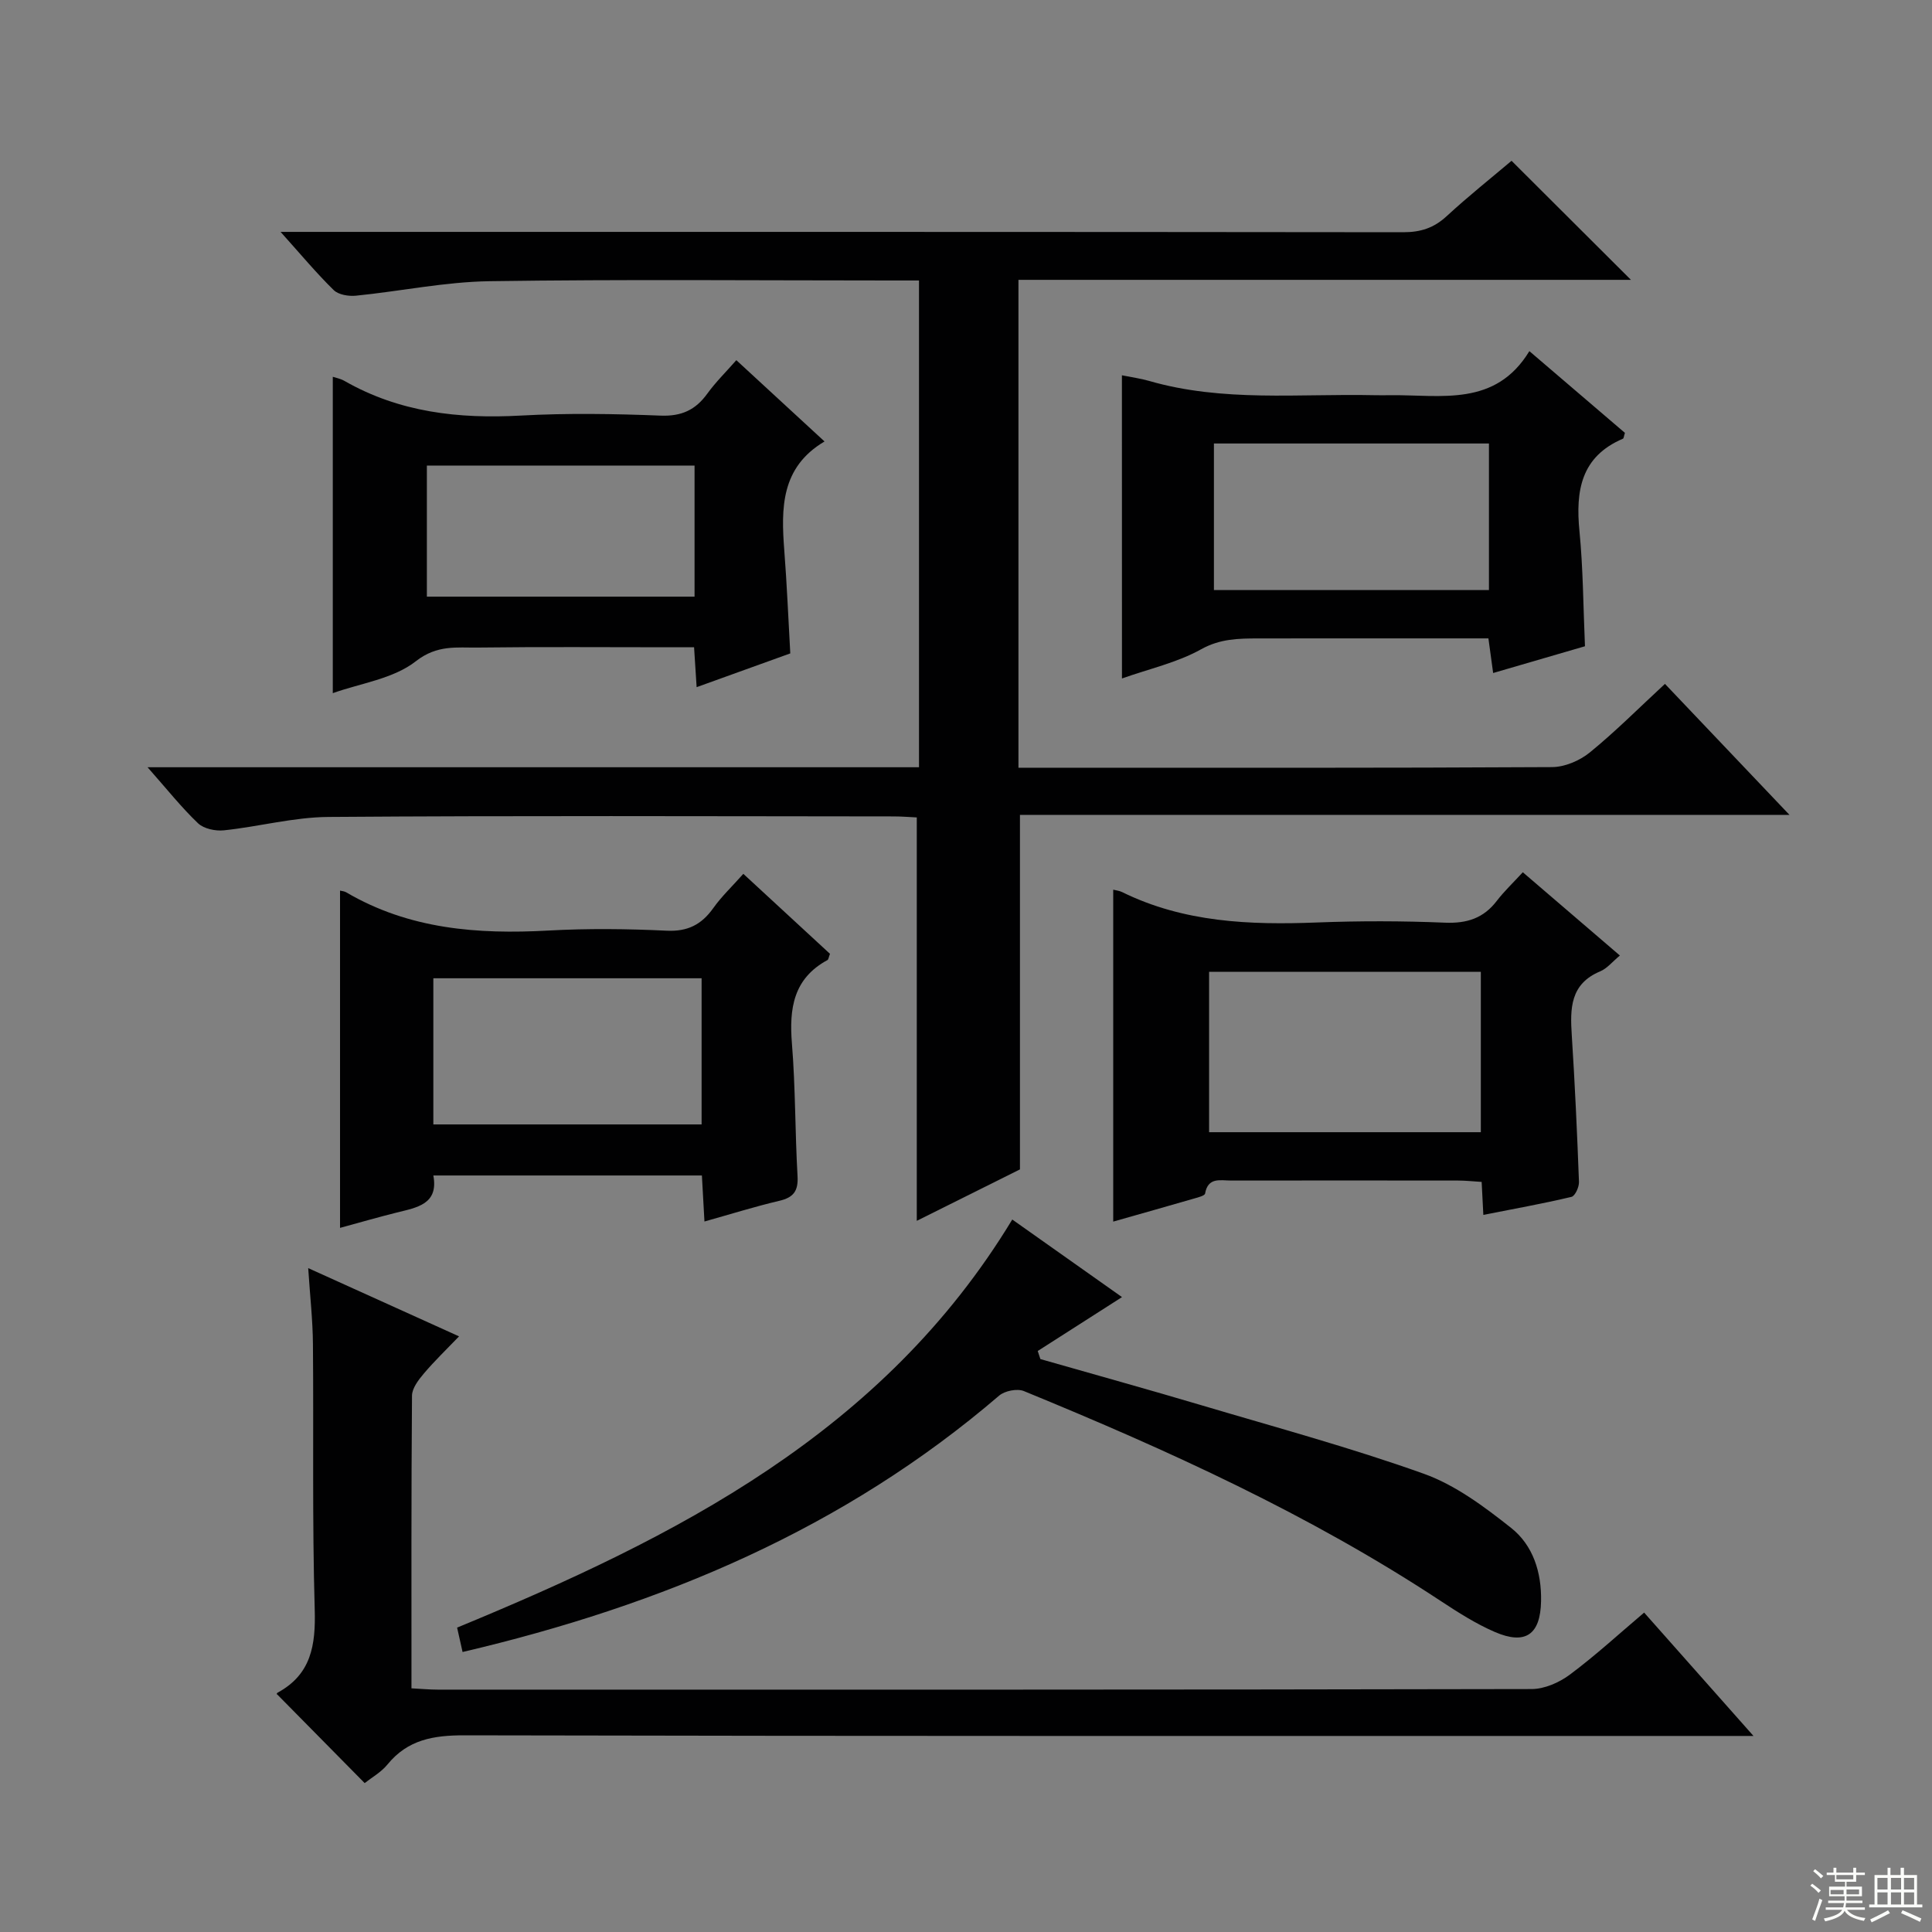
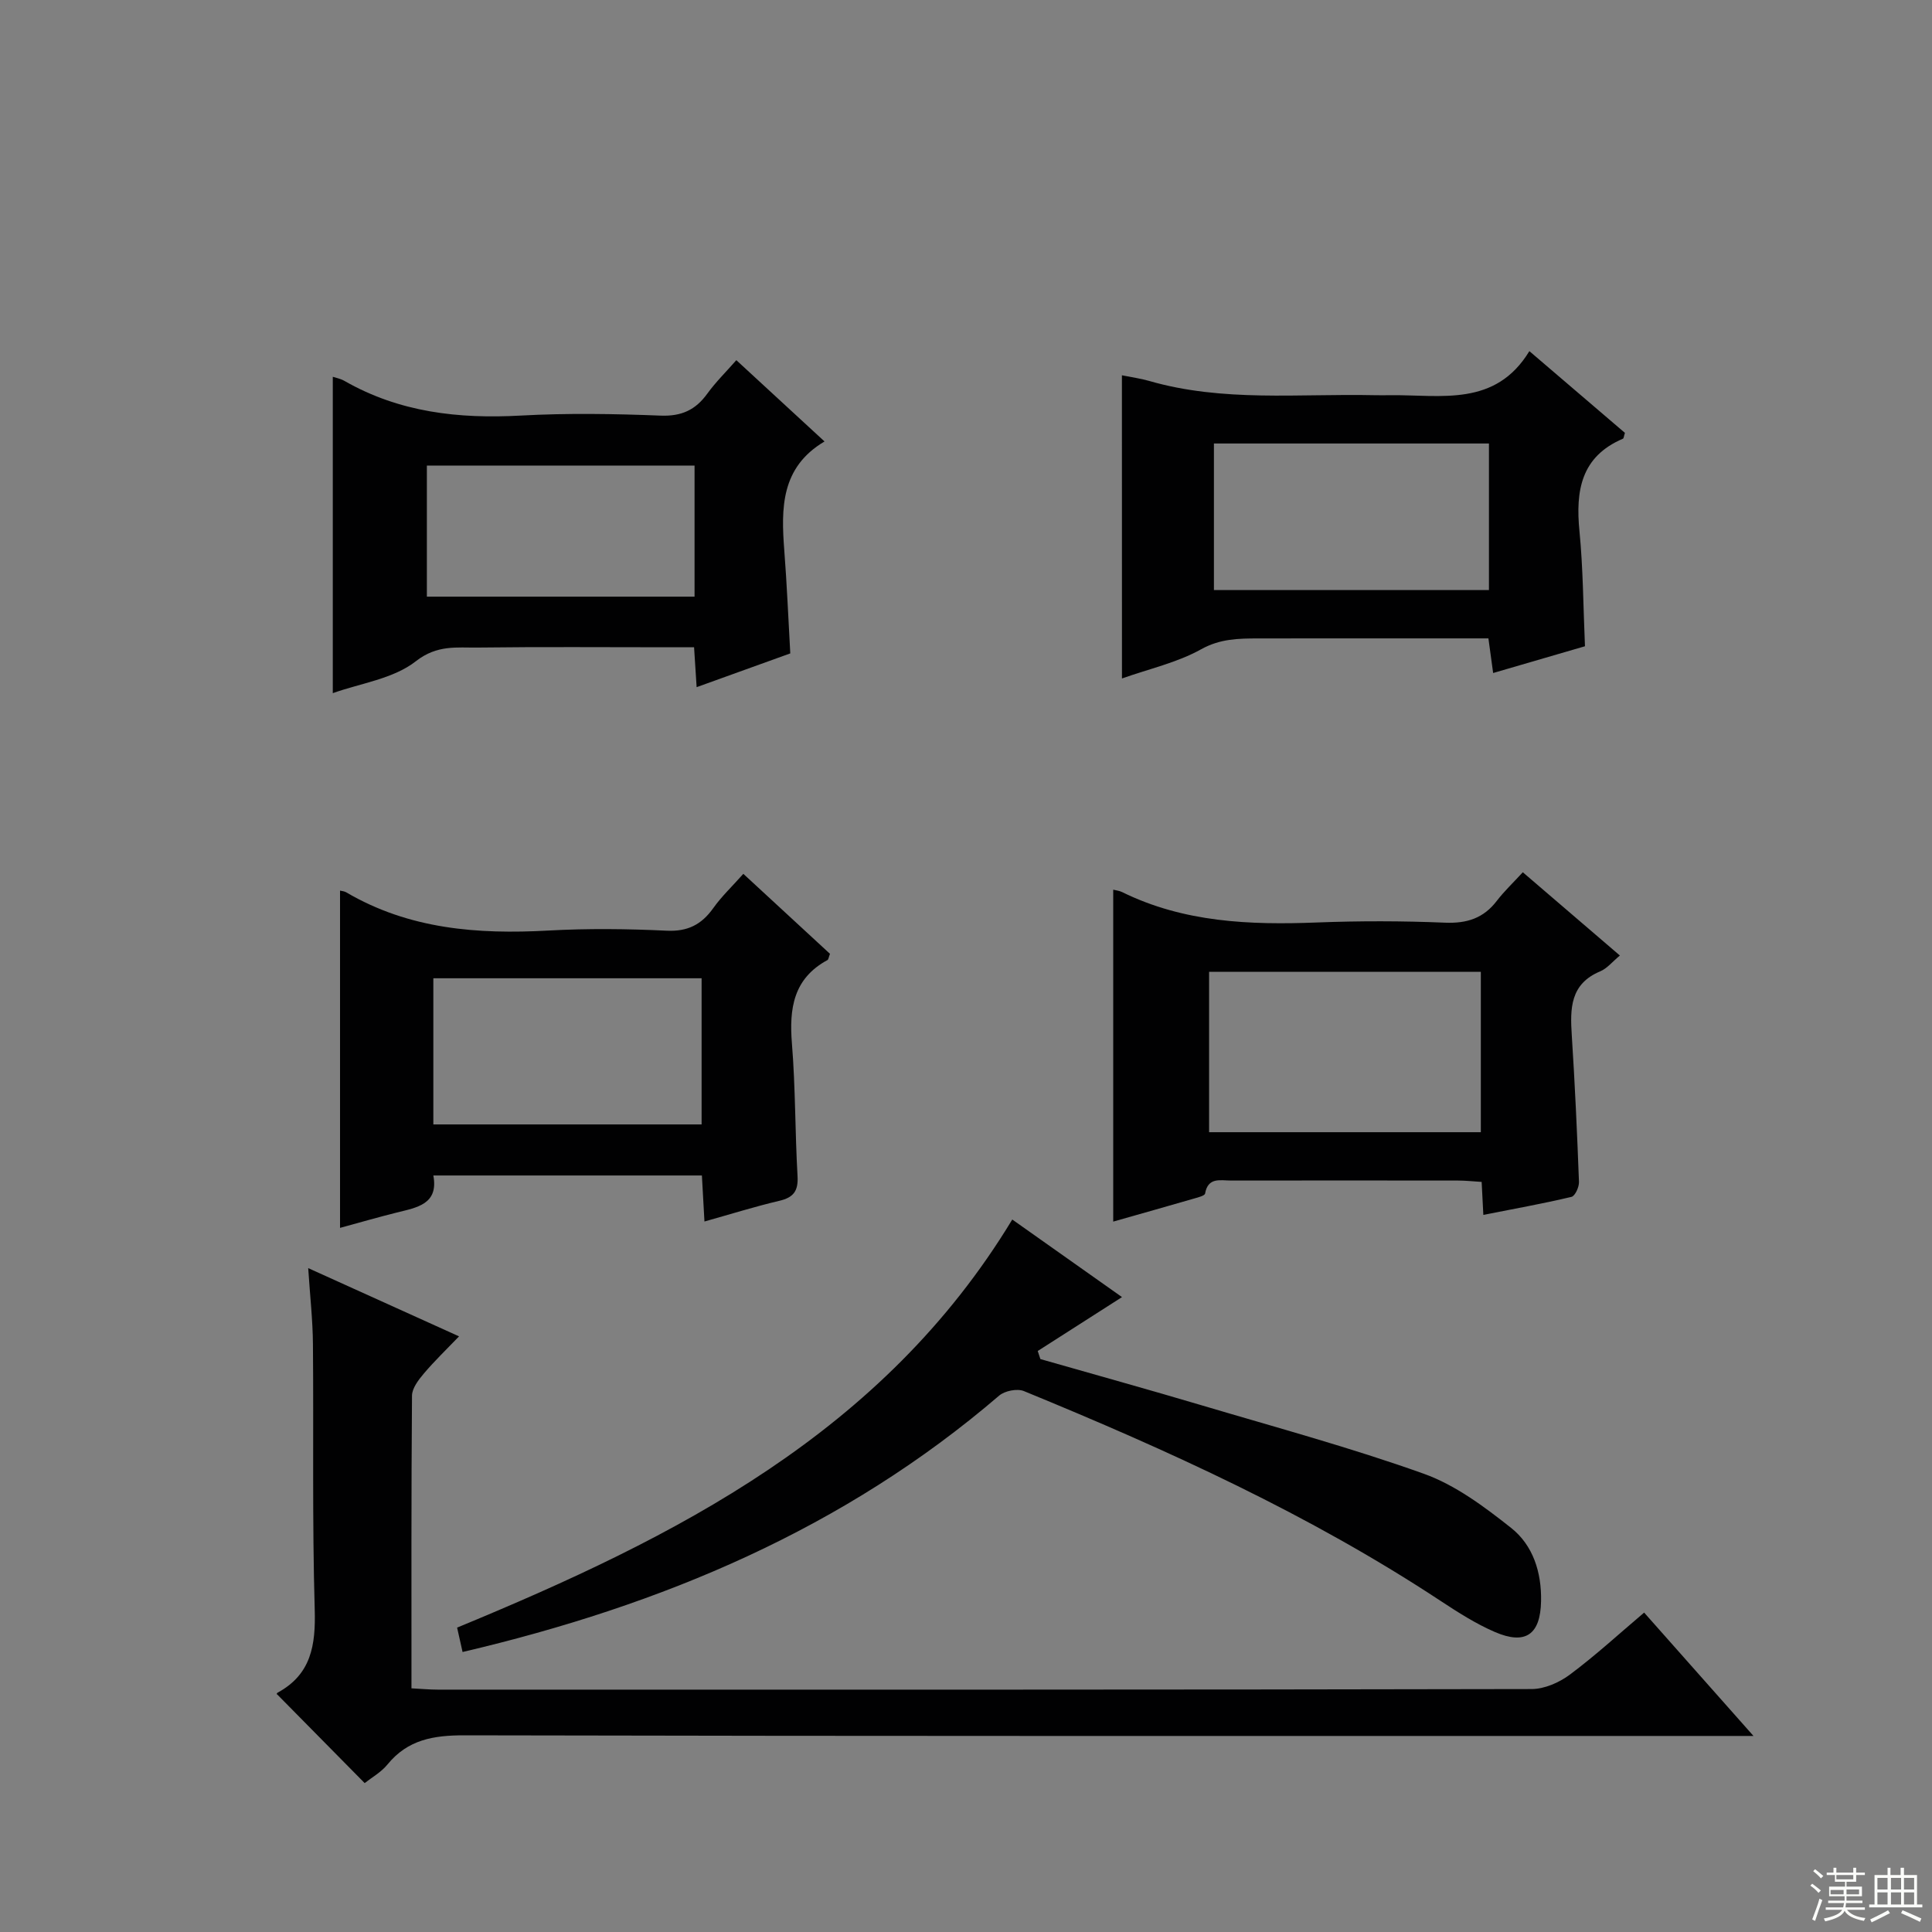
<svg xmlns="http://www.w3.org/2000/svg" enable-background="new 0 0 400 400" viewBox="0 0 400 400">
  <rect x="0" y="0" width="400" height="400" fill="#808080" stroke="none" />
  <g fill="#010102">
-     <path d="m30.55 158.85h159.72c0-33.63 0-66.87 0-100.78-1.94 0-3.7 0-5.46 0-27.83 0-55.66-.26-83.48.15-9.23.14-18.42 2.08-27.64 3-1.51.15-3.61-.19-4.6-1.16-3.56-3.48-6.76-7.33-11-12.05h6.51c75.32 0 150.64-.02 225.95.07 3.59 0 6.31-.88 8.95-3.31 4.52-4.17 9.34-8 13.45-11.48 8.43 8.4 16.68 16.63 24.72 24.65-41.56 0-83.96 0-126.81 0v101.01h4.98c35.16 0 70.32.07 105.48-.13 2.65-.01 5.74-1.33 7.83-3.03 5.28-4.3 10.1-9.15 15.56-14.2 8.43 8.87 16.75 17.62 25.78 27.12-53.66 0-106.48 0-159.32 0v73.4c-6.71 3.35-14.22 7.09-21.36 10.65 0-27.8 0-55.39 0-83.52-1.31-.06-3.06-.21-4.81-.21-39-.03-78-.18-116.99.11-7.22.05-14.4 2.01-21.64 2.77-1.75.19-4.17-.32-5.37-1.46-3.45-3.29-6.45-7.08-10.45-11.6z" />
    <path d="m75.5 369.17c-6.16-6.24-12.08-12.25-18.17-18.42-.11.26-.07-.19.16-.31 6.96-3.79 7.88-9.84 7.67-17.19-.53-18.32-.21-36.66-.37-54.98-.04-4.96-.6-9.91-.98-15.72 10.6 4.79 20.52 9.28 31.23 14.13-2.68 2.79-5.12 5.13-7.29 7.7-1.11 1.31-2.43 3.03-2.45 4.57-.16 19.99-.11 39.98-.11 60.6 1.97.1 3.71.27 5.46.27 75.49.01 150.98.04 226.47-.12 2.67-.01 5.73-1.36 7.92-3 5.31-3.96 10.21-8.47 15.36-12.83 7.34 8.29 14.48 16.34 22.64 25.54-3.33 0-5.38 0-7.43 0-86.49 0-172.97.06-259.46-.13-6.4-.01-11.72.88-15.92 6.03-1.32 1.62-3.28 2.71-4.73 3.86z" />
    <path d="m95.77 342.03c-.44-1.99-.79-3.56-1.13-5.05 45.32-18.72 88.17-40.28 114.94-84.49 7.75 5.48 15.39 10.88 22.72 16.06-6.04 3.86-11.74 7.51-17.45 11.16.18.56.37 1.11.55 1.67 11.1 3.18 22.24 6.26 33.31 9.55 15.41 4.58 30.97 8.79 46.09 14.2 6.53 2.34 12.5 6.81 18.04 11.19 4.57 3.61 6.34 9.21 6.22 15.19-.13 6.89-3.19 9.13-9.58 6.37-3.93-1.7-7.62-4.06-11.22-6.43-27.06-17.85-56.4-31.19-86.27-43.44-1.38-.57-3.96-.06-5.13.94-32.06 27.51-69.68 43.37-111.09 53.08z" />
    <path d="m315.28 180.59c6.99 6 13.4 11.49 20.1 17.24-1.55 1.28-2.64 2.68-4.08 3.28-6.23 2.6-6.24 7.7-5.88 13.23.65 10.11 1.11 20.24 1.49 30.36.04 1.06-.81 2.93-1.56 3.1-5.91 1.4-11.9 2.48-18.24 3.73-.13-2.47-.23-4.42-.35-6.83-1.72-.1-3.32-.28-4.91-.28-15.66-.02-31.32-.02-46.98 0-2.18 0-4.77-.76-5.37 2.69-.08.44-1.35.77-2.12.99-5.57 1.61-11.15 3.19-16.9 4.82 0-23.02 0-45.81 0-68.72.58.15 1.26.21 1.83.49 12.8 6.3 26.46 6.84 40.36 6.3 8.82-.34 17.67-.33 26.48.04 4.57.19 8.02-.92 10.78-4.56 1.52-1.97 3.35-3.7 5.35-5.88zm-64.95 20.61v33.21h56.26c0-11.31 0-22.2 0-33.21-18.9 0-37.45 0-56.26 0z" />
    <path d="m145.85 252.9c-.19-3.35-.35-6.29-.53-9.53-18.52 0-36.77 0-55.6 0 1.11 5.95-3.37 6.63-7.6 7.68-3.84.96-7.65 2.06-11.72 3.17 0-23.49 0-46.62 0-69.83.36.09.87.12 1.27.35 13.02 7.65 27.21 8.73 41.87 7.92 8.14-.45 16.34-.36 24.48.03 4.36.21 7.22-1.26 9.65-4.67 1.71-2.41 3.9-4.48 6.23-7.1 6.19 5.71 12.12 11.19 17.94 16.56-.28.72-.31 1.18-.52 1.29-7.06 3.82-7.95 10.02-7.36 17.29.74 9.11.64 18.28 1.16 27.41.18 3.08-.78 4.45-3.79 5.15-5.1 1.2-10.12 2.78-15.48 4.28zm-.59-20.1c0-10.32 0-20.22 0-30.26-18.67 0-37 0-55.54 0v30.26z" />
    <path d="m68.9 143.51c0-22.31 0-43.86 0-65.5.59.2 1.59.38 2.41.85 11.37 6.51 23.63 7.89 36.5 7.18 9.63-.53 19.32-.37 28.96.01 4.33.17 7.23-1.17 9.67-4.55 1.73-2.39 3.87-4.49 6.01-6.93 6.26 5.77 12.24 11.28 18.26 16.83-9.07 5.37-9 13.82-8.33 22.59.54 6.94.82 13.89 1.24 21.29-6.17 2.22-12.51 4.51-19.39 6.99-.18-2.79-.33-5.18-.53-8.26-1.77 0-3.54 0-5.3 0-13.15 0-26.31-.11-39.46.06-4.35.06-8.41-.63-12.84 2.83-4.67 3.66-11.51 4.57-17.2 6.61zm74.9-47.12c-18.81 0-37.15 0-55.42 0v27.14h55.42c0-9.19 0-17.97 0-27.14z" />
    <path d="m232.28 77.7c2.07.42 3.88.66 5.61 1.16 15.31 4.43 31.01 2.62 46.58 2.96 1.16.03 2.33.01 3.5 0 10.45-.09 21.63 2.45 28.67-9.12 7.1 6.07 13.49 11.54 19.78 16.92-.21.66-.23 1.13-.41 1.21-8.7 3.71-9.82 10.78-9 19.14.76 7.75.78 15.57 1.14 23.83-6.18 1.8-12.32 3.59-19.01 5.54-.32-2.36-.6-4.39-.98-7.17-1.75 0-3.49 0-5.24 0-14.15 0-28.3-.01-42.46.01-4.04.01-7.83.05-11.77 2.24-4.97 2.77-10.76 4.05-16.4 6.05-.01-21.09-.01-41.6-.01-62.77zm19.05 44.46h56.94c0-10.33 0-20.23 0-30.34-19.14 0-37.97 0-56.94 0z" />
  </g>
  <path d="m374.8 390.4.4-.4c.7.5 1.3 1 1.8 1.4l-.5.5c-.5-.6-1.1-1.1-1.7-1.5zm1 7.3-.6-.3c.5-1.4 1.1-2.8 1.5-4.3.2.1.4.2.6.3-.5 1.3-1 2.8-1.5 4.3zm-.4-10.3.4-.4c.4.3 1 .8 1.7 1.4l-.5.5c-.4-.5-1-1-1.6-1.5zm2.5.3h1.7v-1h.6v1h3.5v-1h.6v1h1.8v.5h-1.8v1.4h-2v1h3.2v2h-3.2v.9h3.3v.5h-3.4c0 .3-.1.6-.1.9h4v.5h-3.7c.7.9 1.9 1.5 3.8 1.7-.1.2-.2.4-.3.6-2.1-.4-3.5-1.1-4-2.1-.4 1-1.8 1.7-4 2.2-.1-.2-.2-.4-.3-.6 2.1-.4 3.4-1 3.8-1.8h-3.4v-.5h3.6c.1-.3.1-.6.2-.9h-3.3v-.5h3.4c0-.3 0-.6 0-.9h-3.2v-2h3.3v-1h-2.1v-1.4h-1.7v-.5zm1.1 3.5v1h2.7c0-.3 0-.4 0-.4 0-.1 0-.2 0-.2 0-.1 0-.2 0-.3h-2.7zm1.2-3v.9h3.5v-.9zm4.7 3h-2.6v.6.4h2.6z" fill="#fbfcfa" />
  <path d="m393.6 386.7h.6v1.5h2.7v6.1h1.1v.6h-11v-.6h1.1v-6.1h2.7v-1.5h.6v1.5h2.1v-1.5zm-2.7 8.8.4.6c-1.2.6-2.5 1.3-3.8 1.9-.1-.2-.2-.4-.3-.6 1.2-.6 2.5-1.2 3.7-1.9zm-2.2-6.7v2.4h2.1v-2.4zm0 3v2.5h2.1v-2.5zm2.8-3v2.4h2.1v-2.4zm0 3v2.5h2.1v-2.5zm6 6.1c-1.4-.7-2.7-1.3-3.9-1.8l.3-.6c1.5.6 2.7 1.2 3.9 1.7zm-1.2-9.1h-2.1v2.4h2.1zm-2.1 3v2.5h2.1v-2.5z" fill="#fbfcfa" />
</svg>